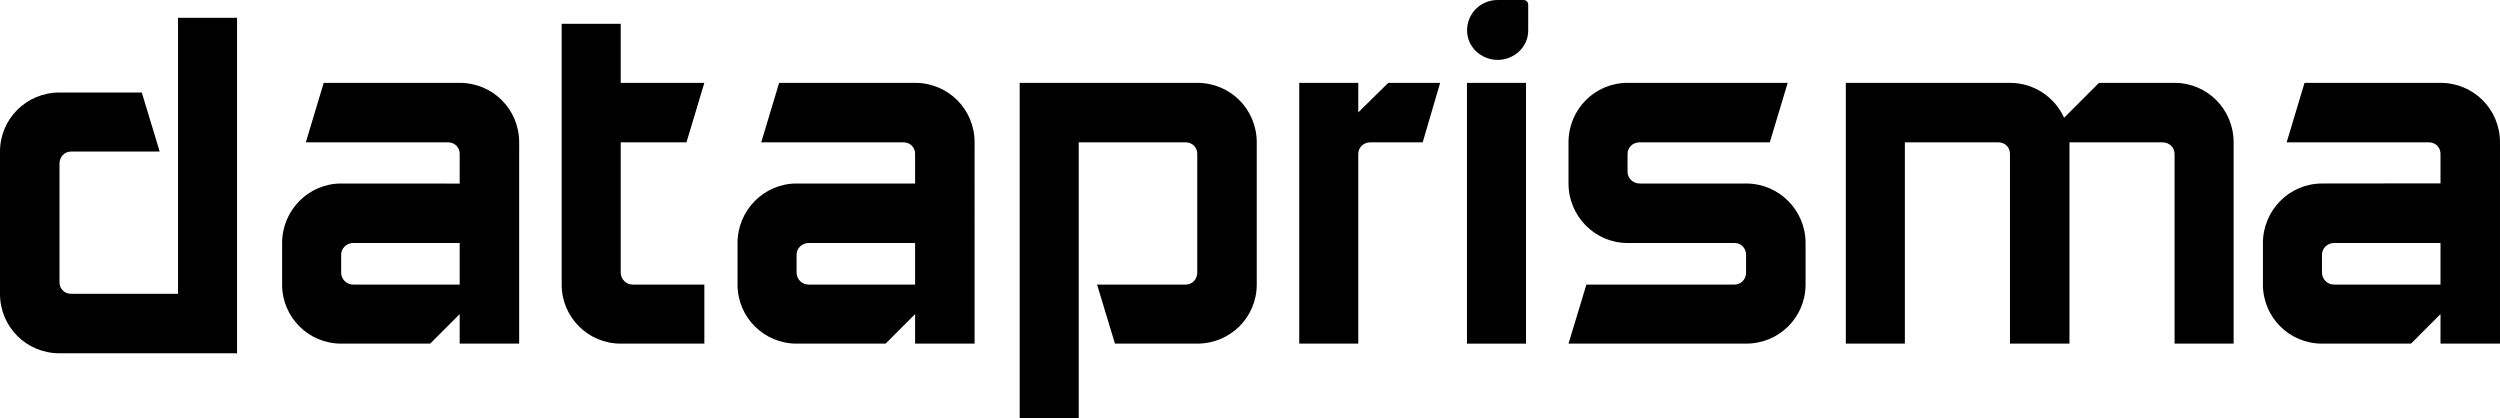
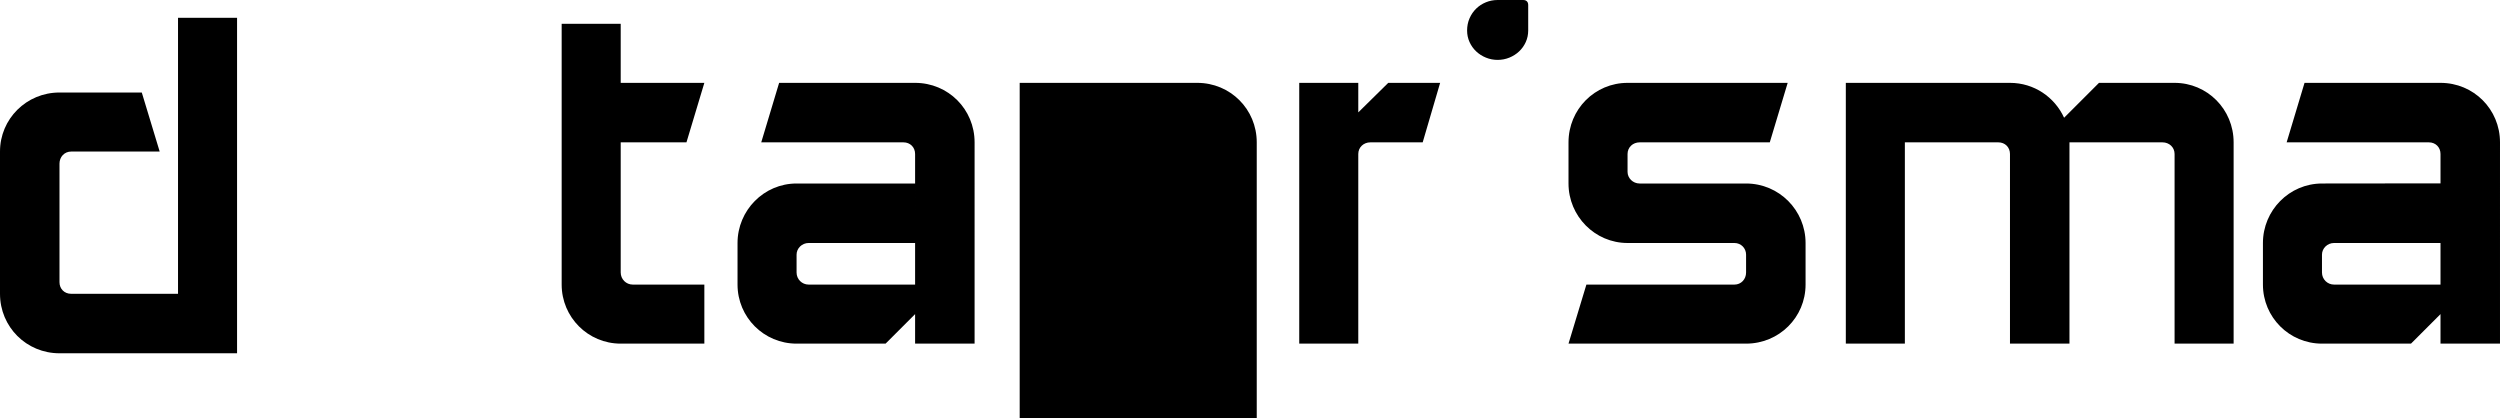
<svg xmlns="http://www.w3.org/2000/svg" version="1.1" id="Camada_1" x="0px" y="0px" viewBox="0 0 600.588 100.497" style="enable-background:new 0 0 600.588 100.497;" xml:space="preserve">
  <path style="fill-rule:evenodd;clip-rule:evenodd;" d="M536.594,34.198c0-7.951-6.34-14.292-14.184-14.292h-18.16l-8.381,8.382c-2.257-4.943-7.199-8.382-13.002-8.382c-21.983,0-21.708,0-39.436,0v62.646h14.184V34.198h22.458c1.612,0,2.794,1.182,2.794,2.794v45.56h14.291V34.198h22.351c1.612,0,2.901,1.182,2.901,2.794v45.56h14.184V34.198z" />
  <path style="fill-rule:evenodd;clip-rule:evenodd;" d="M433.761,58.375c0-7.844-6.34-14.291-14.291-14.291h-25.574c-1.612,0-2.901-1.289-2.901-2.794v-4.298c0-1.612,1.289-2.794,2.901-2.794h31.269l4.298-14.292h-38.468c-7.844,0-14.184,6.34-14.184,14.292v9.886c0,7.844,6.34,14.291,14.184,14.291h25.681c1.612,0,2.794,1.289,2.794,2.794v4.298c0,1.612-1.182,2.901-2.794,2.901h-35.567l-4.298,14.184h42.659c7.951,0,14.291-6.34,14.291-14.184V58.375z" />
-   <rect x="352.418" y="19.906" style="fill-rule:evenodd;clip-rule:evenodd;" width="14.184" height="62.646" />
  <path style="fill-rule:evenodd;clip-rule:evenodd;" d="M345.971,19.906h-12.465l-7.199,7.092v-7.092h-14.184v62.646h14.184v-45.56c0-1.612,1.289-2.794,2.901-2.794h12.572L345.971,19.906z" />
-   <path style="fill-rule:evenodd;clip-rule:evenodd;" d="M301.915,34.198c0-7.951-6.34-14.292-14.291-14.292c-23.263,0-24.785,0-42.659,0v80.59h14.184V34.198h25.681c1.612,0,2.794,1.182,2.794,2.794v28.475c0,1.612-1.182,2.901-2.794,2.901h-21.276l4.298,14.184h19.771c7.951,0,14.291-6.34,14.291-14.184V34.198z" />
+   <path style="fill-rule:evenodd;clip-rule:evenodd;" d="M301.915,34.198c0-7.951-6.34-14.292-14.291-14.292c-23.263,0-24.785,0-42.659,0v80.59h14.184h25.681c1.612,0,2.794,1.182,2.794,2.794v28.475c0,1.612-1.182,2.901-2.794,2.901h-21.276l4.298,14.184h19.771c7.951,0,14.291-6.34,14.291-14.184V34.198z" />
  <path style="fill-rule:evenodd;clip-rule:evenodd;" d="M0,70.579c0,7.951,6.34,14.291,14.292,14.291c23.263,0,24.785,0,42.659,0V4.28H42.767v66.299H17.085c-1.612,0-2.794-1.182-2.794-2.794V39.31c0-1.612,1.182-2.901,2.794-2.901h21.276l-4.298-14.184H14.292C6.34,22.225,0,28.565,0,36.409V70.579z" />
  <path style="fill-rule:evenodd;clip-rule:evenodd;" d="M152.017,68.368c-1.612,0-2.901-1.289-2.901-2.901V34.198h15.796l4.298-14.292h-20.094V5.723h-14.184v62.645c0,7.844,6.34,14.184,14.184,14.184h20.094V68.368H152.017z" />
-   <path style="fill-rule:evenodd;clip-rule:evenodd;" d="M124.724,34.198c0-7.951-6.34-14.292-14.291-14.292H77.766l-4.298,14.292h34.17c1.612,0,2.794,1.182,2.794,2.794v31.376H84.858c-1.612,0-2.901-1.289-2.901-2.901v-4.298c0-1.504,1.289-2.794,2.901-2.794h25.574V44.101l-28.475-0.017c-7.844-0.005-14.184,6.448-14.184,14.291v9.993c0,7.844,6.34,14.184,14.184,14.184h21.383l7.092-7.092v7.092h14.291V34.198z" />
  <path style="fill-rule:evenodd;clip-rule:evenodd;" d="M234.132,34.198c0-7.951-6.34-14.292-14.291-14.292h-32.666l-4.298,14.292h34.17c1.612,0,2.794,1.182,2.794,2.794v31.376h-25.574c-1.612,0-2.901-1.289-2.901-2.901v-4.298c0-1.504,1.289-2.794,2.901-2.794h25.574V44.099l-28.475-0.015c-7.844-0.004-14.184,6.448-14.184,14.291v9.993c0,7.844,6.34,14.184,14.184,14.184h21.383l7.092-7.092v7.092h14.291V34.198z" />
  <path style="fill-rule:evenodd;clip-rule:evenodd;" d="M600.588,34.198c0-7.951-6.34-14.292-14.291-14.292H553.63l-4.298,14.292h34.17c1.612,0,2.794,1.182,2.794,2.794v31.376h-25.574c-1.612,0-2.901-1.289-2.901-2.901v-4.298c0-1.504,1.289-2.794,2.901-2.794h25.574V44.052l-28.475,0.032c-7.844,0.008-14.184,6.448-14.184,14.291v9.993c0,7.844,6.34,14.184,14.184,14.184h21.383l7.092-7.092v7.092h14.291V34.198z" />
  <path style="fill-rule:evenodd;clip-rule:evenodd;" d="M367.128,7.323c0,0.995-0.196,1.924-0.589,2.786c-0.393,0.861-0.923,1.608-1.594,2.24c-0.67,0.632-1.451,1.129-2.341,1.493c-0.89,0.364-1.833,0.546-2.829,0.546c-0.976,0-1.91-0.182-2.8-0.546c-0.89-0.364-1.67-0.861-2.34-1.493c-0.67-0.632-1.201-1.378-1.594-2.24c-0.393-0.862-0.589-1.79-0.589-2.786c0-1.053,0.196-2.029,0.589-2.929c0.393-0.9,0.924-1.675,1.594-2.326c0.67-0.651,1.45-1.158,2.34-1.522S358.8,0,359.776,0h6.139c0.785,0,1.213,0.454,1.213,1.21V7.323z" />
</svg>